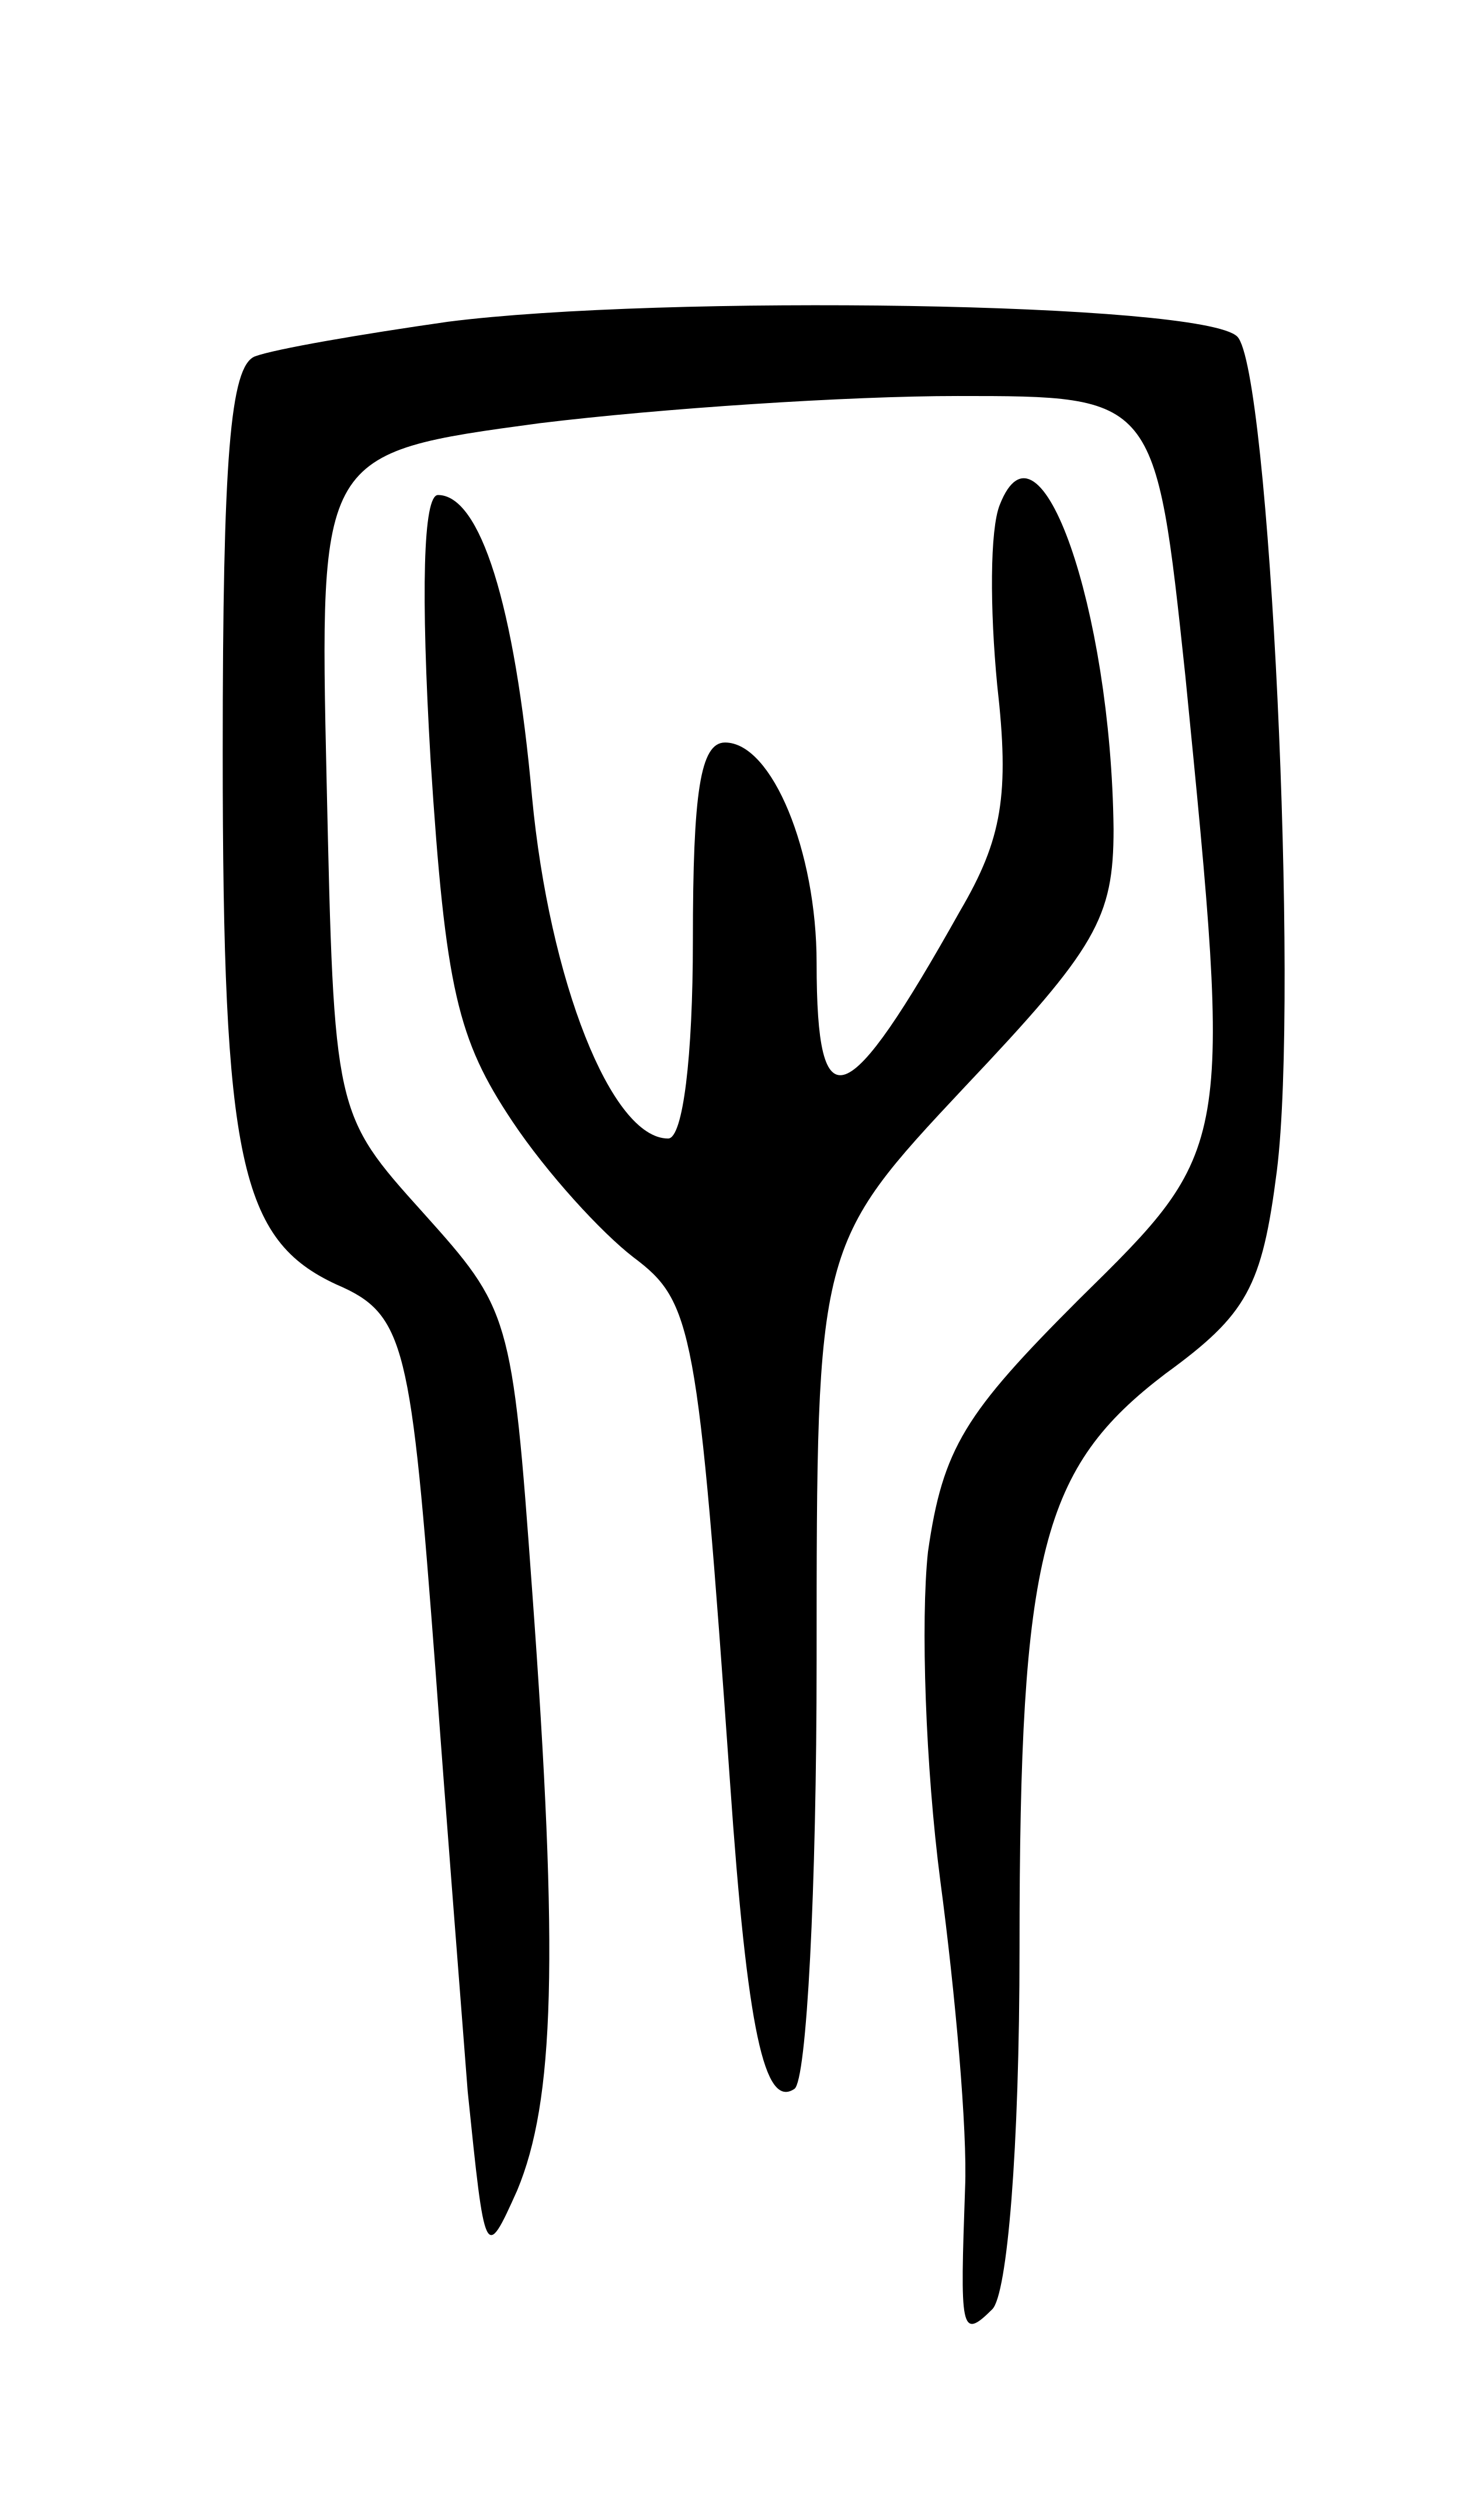
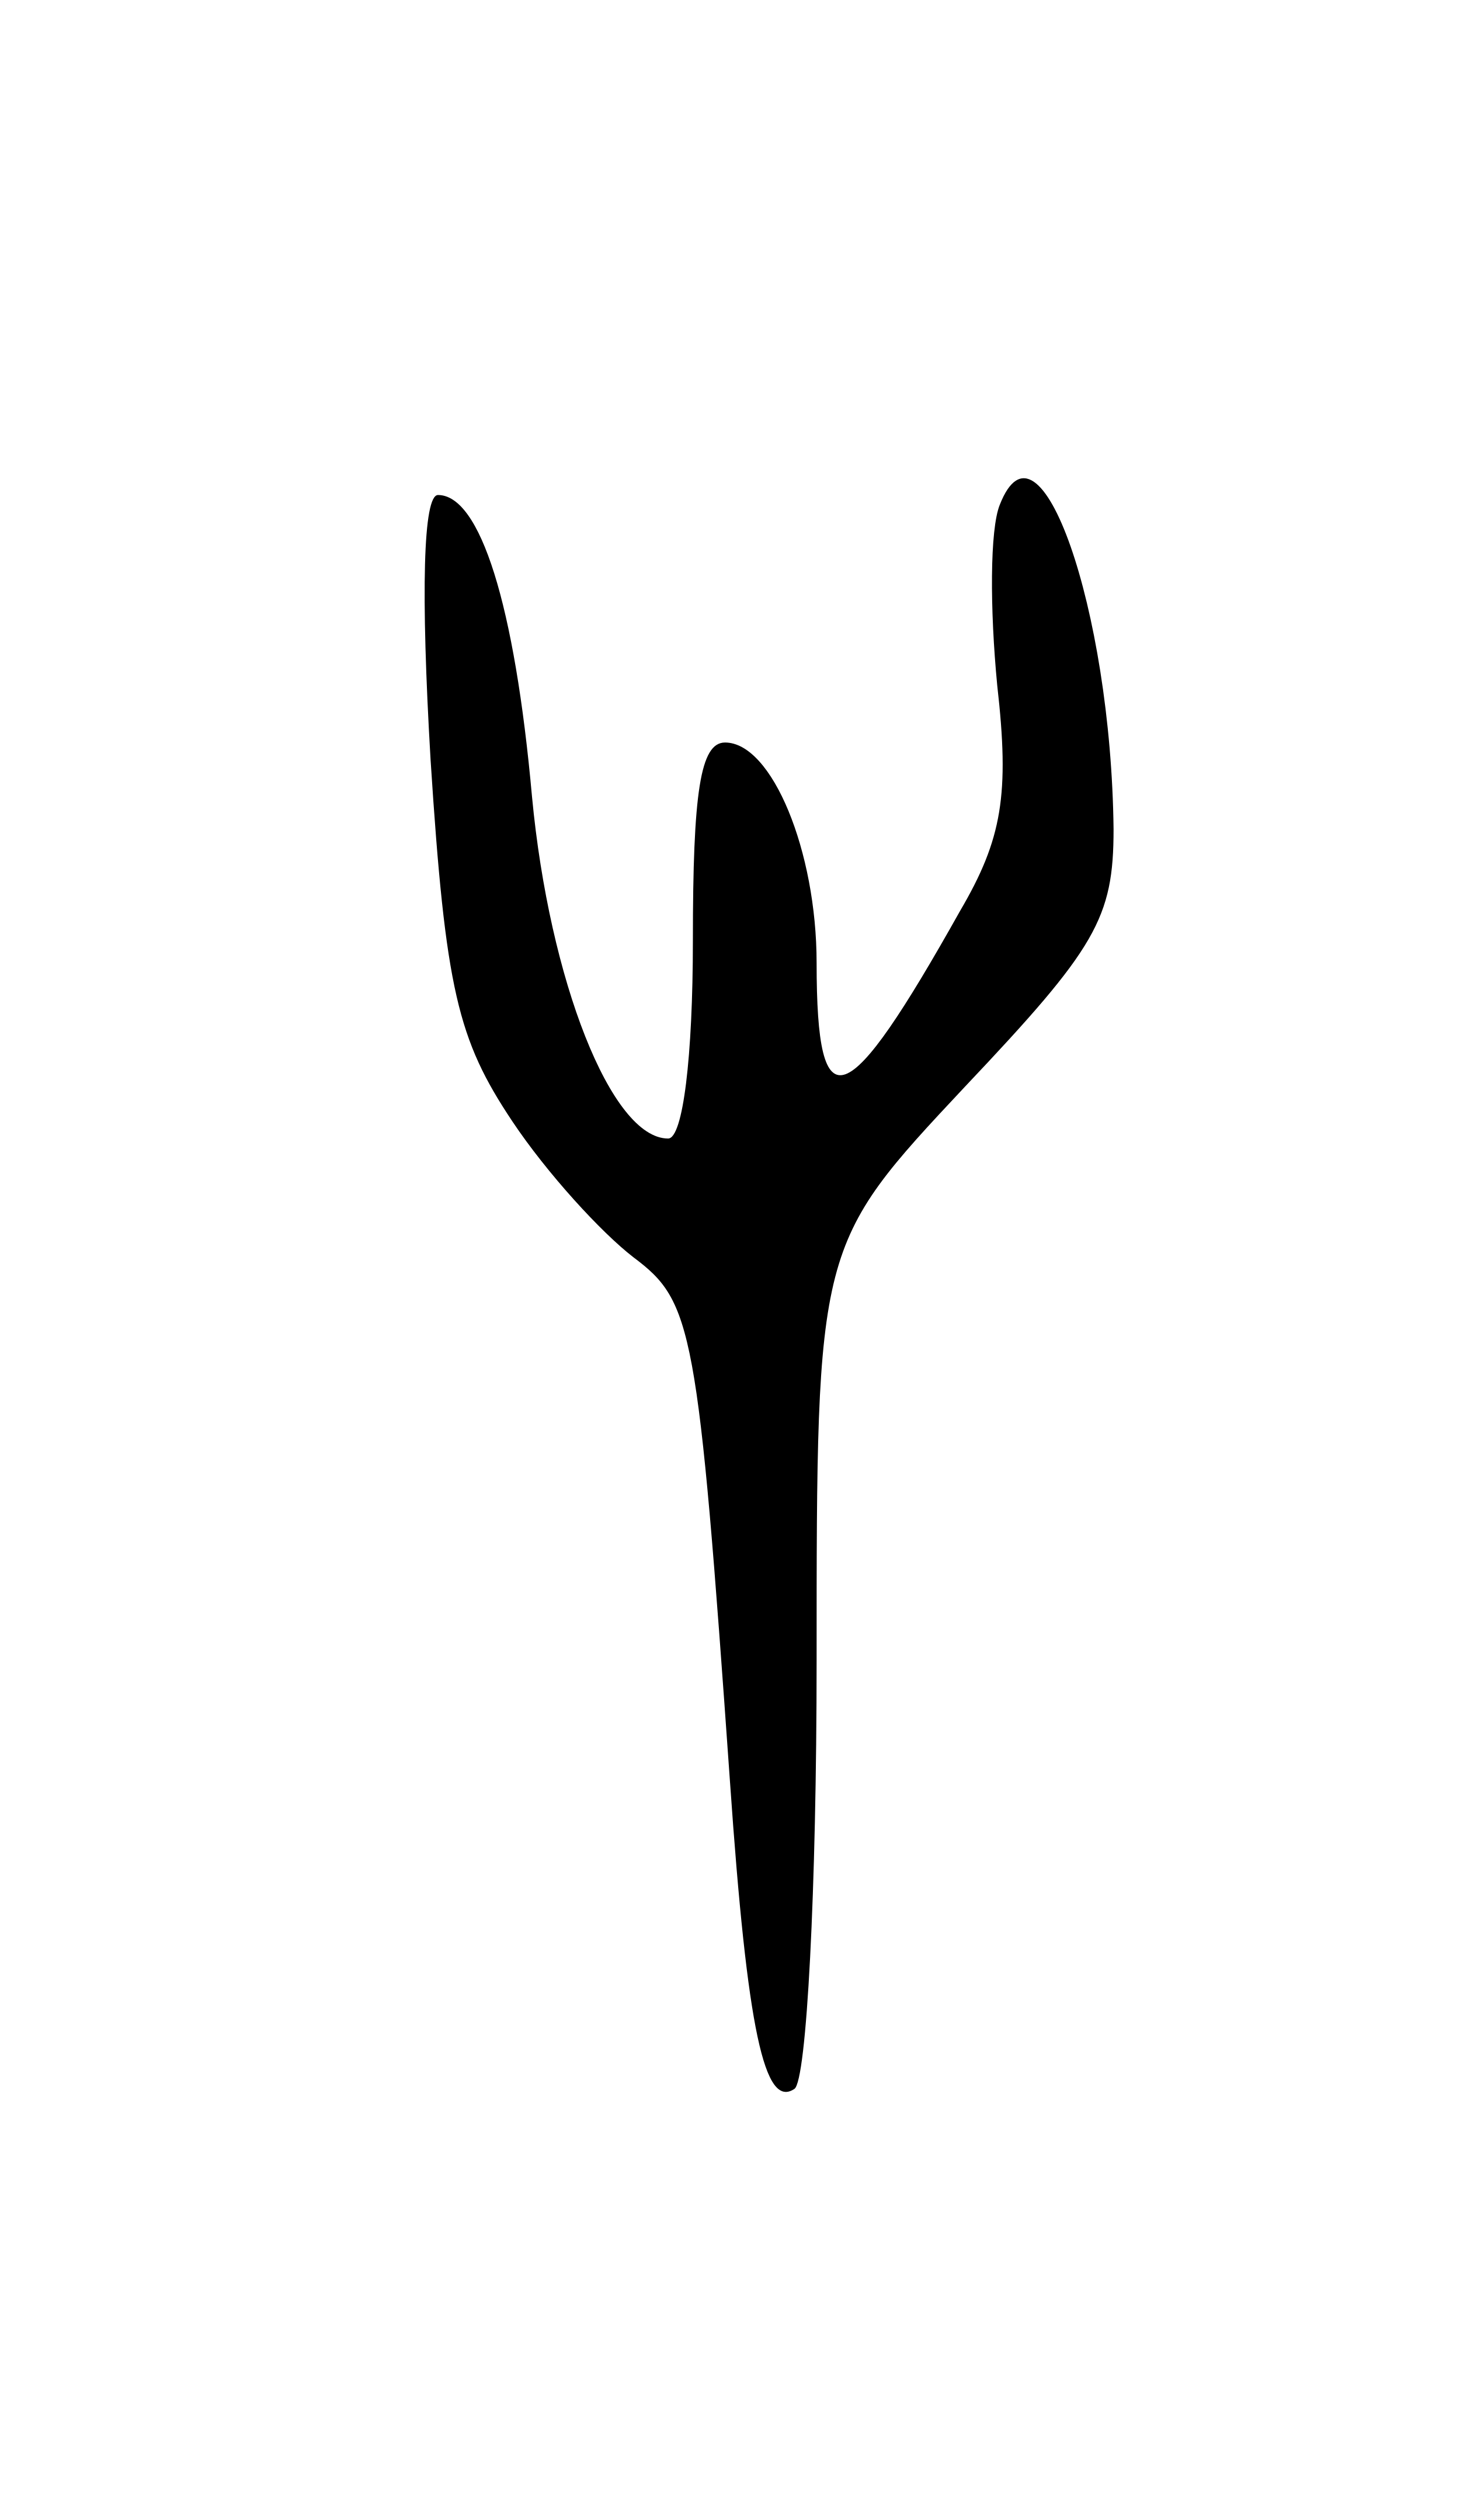
<svg xmlns="http://www.w3.org/2000/svg" version="1.0" width="59" height="101" viewBox="0 0 59 101">
  <g transform="translate(0,101) scale(0.1,-0.1)">
-     <path d="M181 880 c-35 -5 -70 -11 -78 -14 -10 -4 -13 -41 -13 -160 0 -165 7 -197 46 -215 28 -12 30 -24 40 -156 4 -55 10 -131 13 -170 7 -68 7 -69 20 -40 15 36 17 93 6 243 -8 111 -9 113 -44 152 -36 40 -36 40 -39 174 -3 133 -3 133 86 145 49 6 125 11 169 11 80 0 80 0 92 -113 19 -192 19 -191 -43 -252 -46 -46 -55 -60 -61 -102 -3 -28 -1 -87 5 -133 6 -45 11 -101 10 -124 -2 -57 -2 -62 11 -49 6 6 11 64 11 146 0 160 9 194 59 232 33 24 39 35 45 82 9 72 -3 324 -16 337 -14 14 -233 17 -319 6z" />
    <path d="M404 806 c-4 -10 -4 -42 -1 -73 5 -44 2 -62 -15 -91 -46 -82 -58 -87 -58 -21 0 45 -18 89 -37 89 -10 0 -13 -20 -13 -80 0 -47 -4 -80 -10 -80 -23 0 -48 64 -55 138 -7 78 -21 122 -38 122 -6 0 -7 -39 -3 -107 6 -93 11 -113 33 -146 14 -21 36 -45 49 -55 24 -18 26 -28 39 -212 7 -101 14 -132 26 -124 5 3 9 81 9 173 0 168 0 168 60 232 53 56 60 68 60 104 -1 89 -30 172 -46 131z" />
  </g>
</svg>